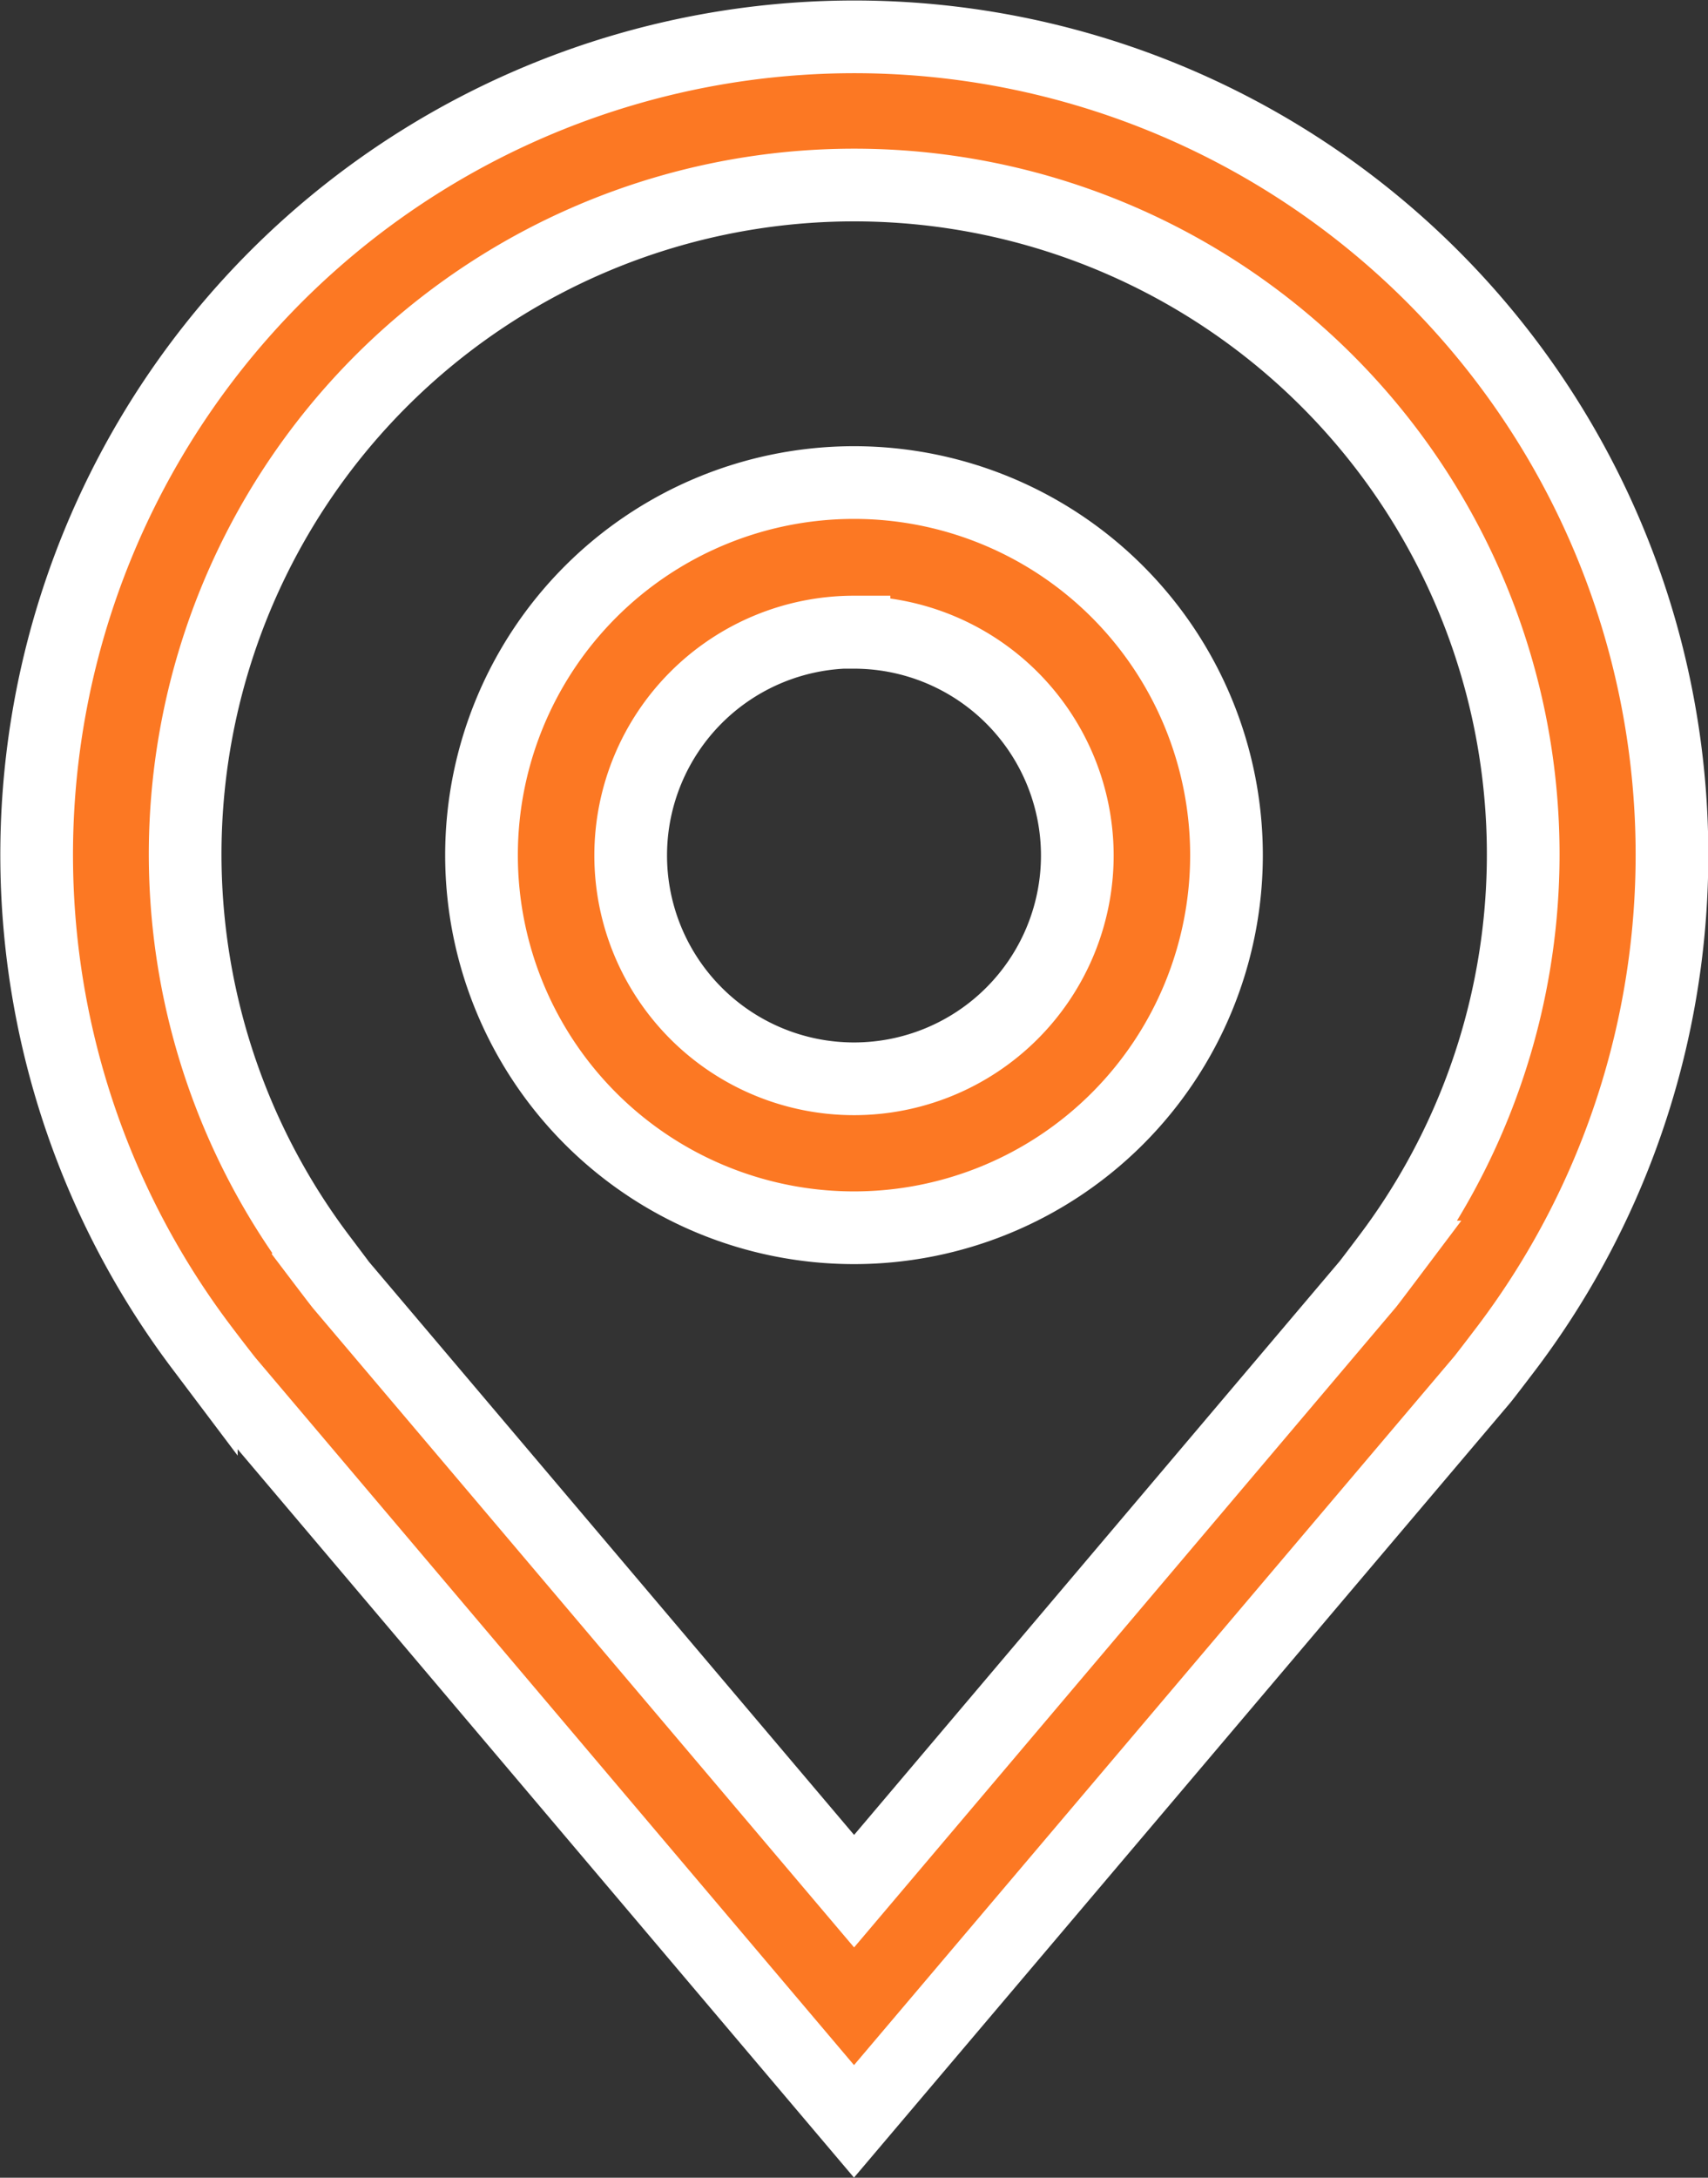
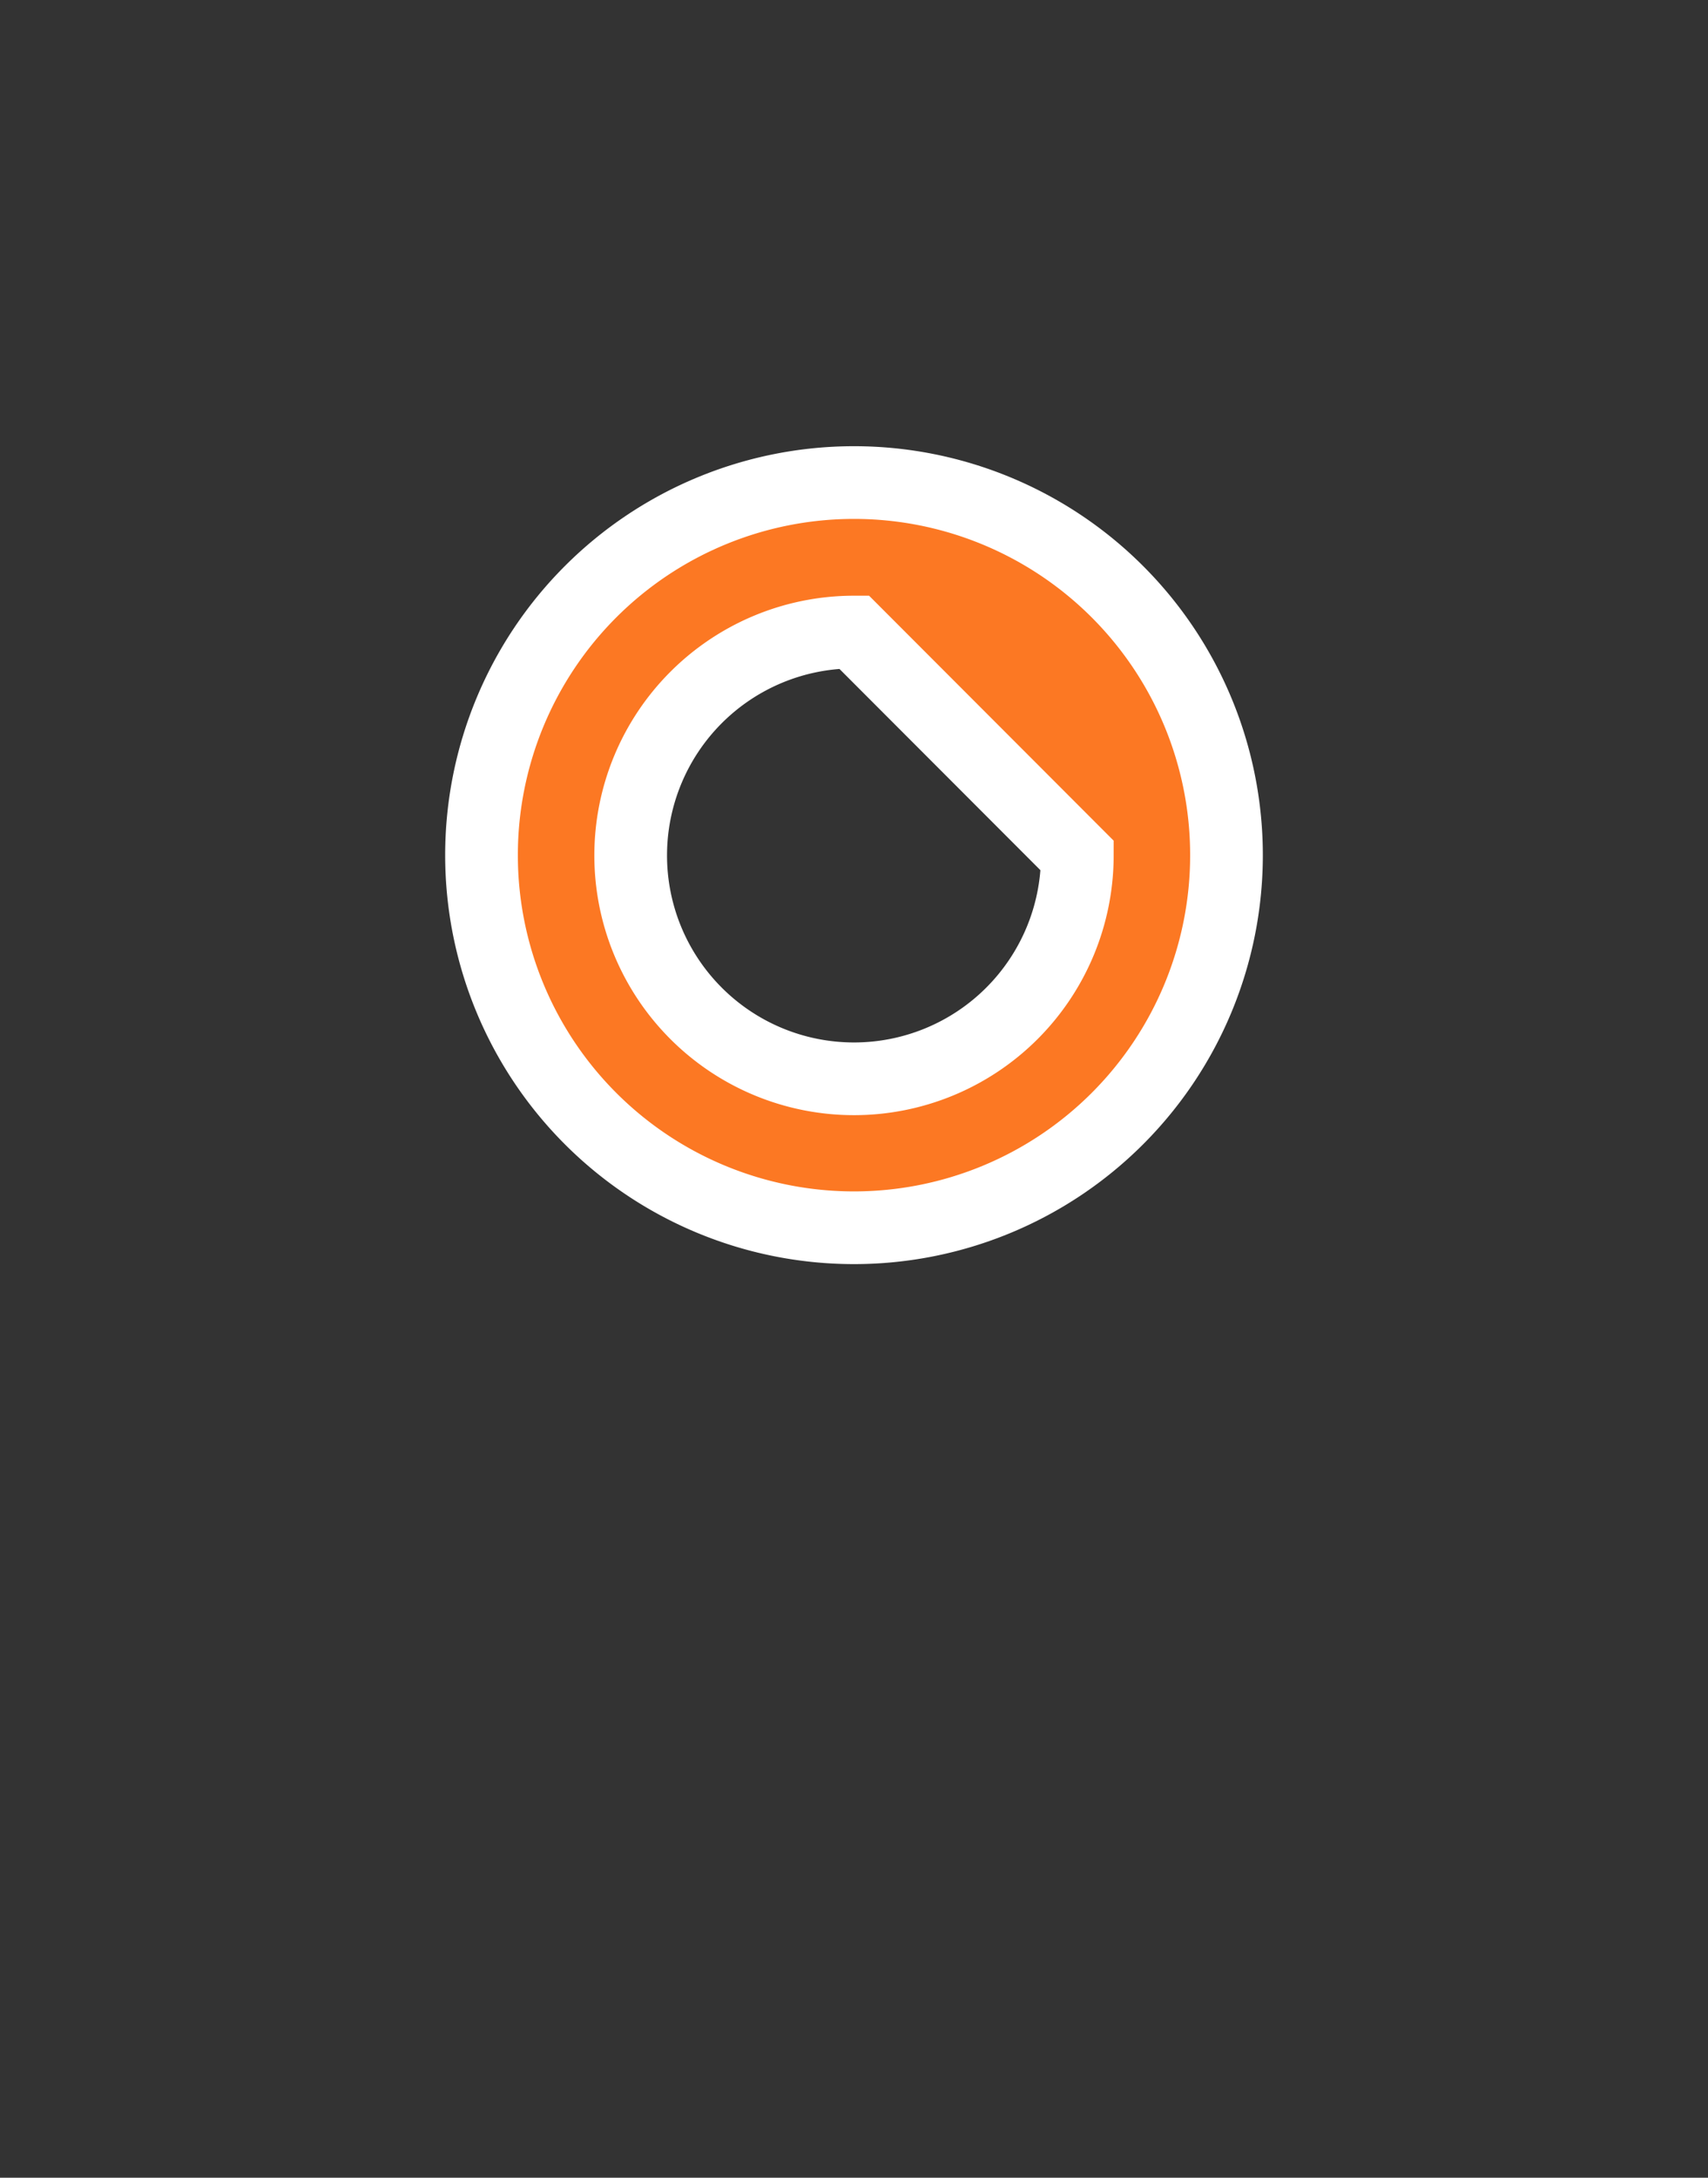
<svg xmlns="http://www.w3.org/2000/svg" width="18.8" height="23.963" viewBox="0 0 18.8 23.963">
  <rect x="0" y="0" width="18.8" height="23.963" fill="#333333" stroke="none" />
  <g id="location" transform="translate(0.4 0.4)">
-     <path id="Path_10988" data-name="Path 10988" d="M16.472,17.194a4.1,4.1,0,1,1,4.1-4.1,4.1,4.1,0,0,1-4.1,4.1Zm0-6.555A2.458,2.458,0,1,0,18.93,13.1a2.458,2.458,0,0,0-2.458-2.458Z" transform="translate(-7.472 -4.084)" fill="#fc7823" stroke="#fff" stroke-width="0.8" />
-     <path id="Path_10989" data-name="Path 10989" d="M14.625,25.193l-6.9-8.152q-.144-.183-.284-.369a9,9,0,1,1,14.375,0v0s-.245.323-.282.366ZM8.744,15.684s.191.252.235.307l5.647,6.669,5.654-6.678c.036-.045.228-.3.228-.3a7.364,7.364,0,1,0-11.762,0Z" transform="translate(-5.625 -2.25)" fill="#fc7823" stroke="#fff" stroke-width="0.8" />
+     <path id="Path_10988" data-name="Path 10988" d="M16.472,17.194a4.1,4.1,0,1,1,4.1-4.1,4.1,4.1,0,0,1-4.1,4.1Zm0-6.555A2.458,2.458,0,1,0,18.93,13.1Z" transform="translate(-7.472 -4.084)" fill="#fc7823" stroke="#fff" stroke-width="0.8" />
  </g>
</svg>